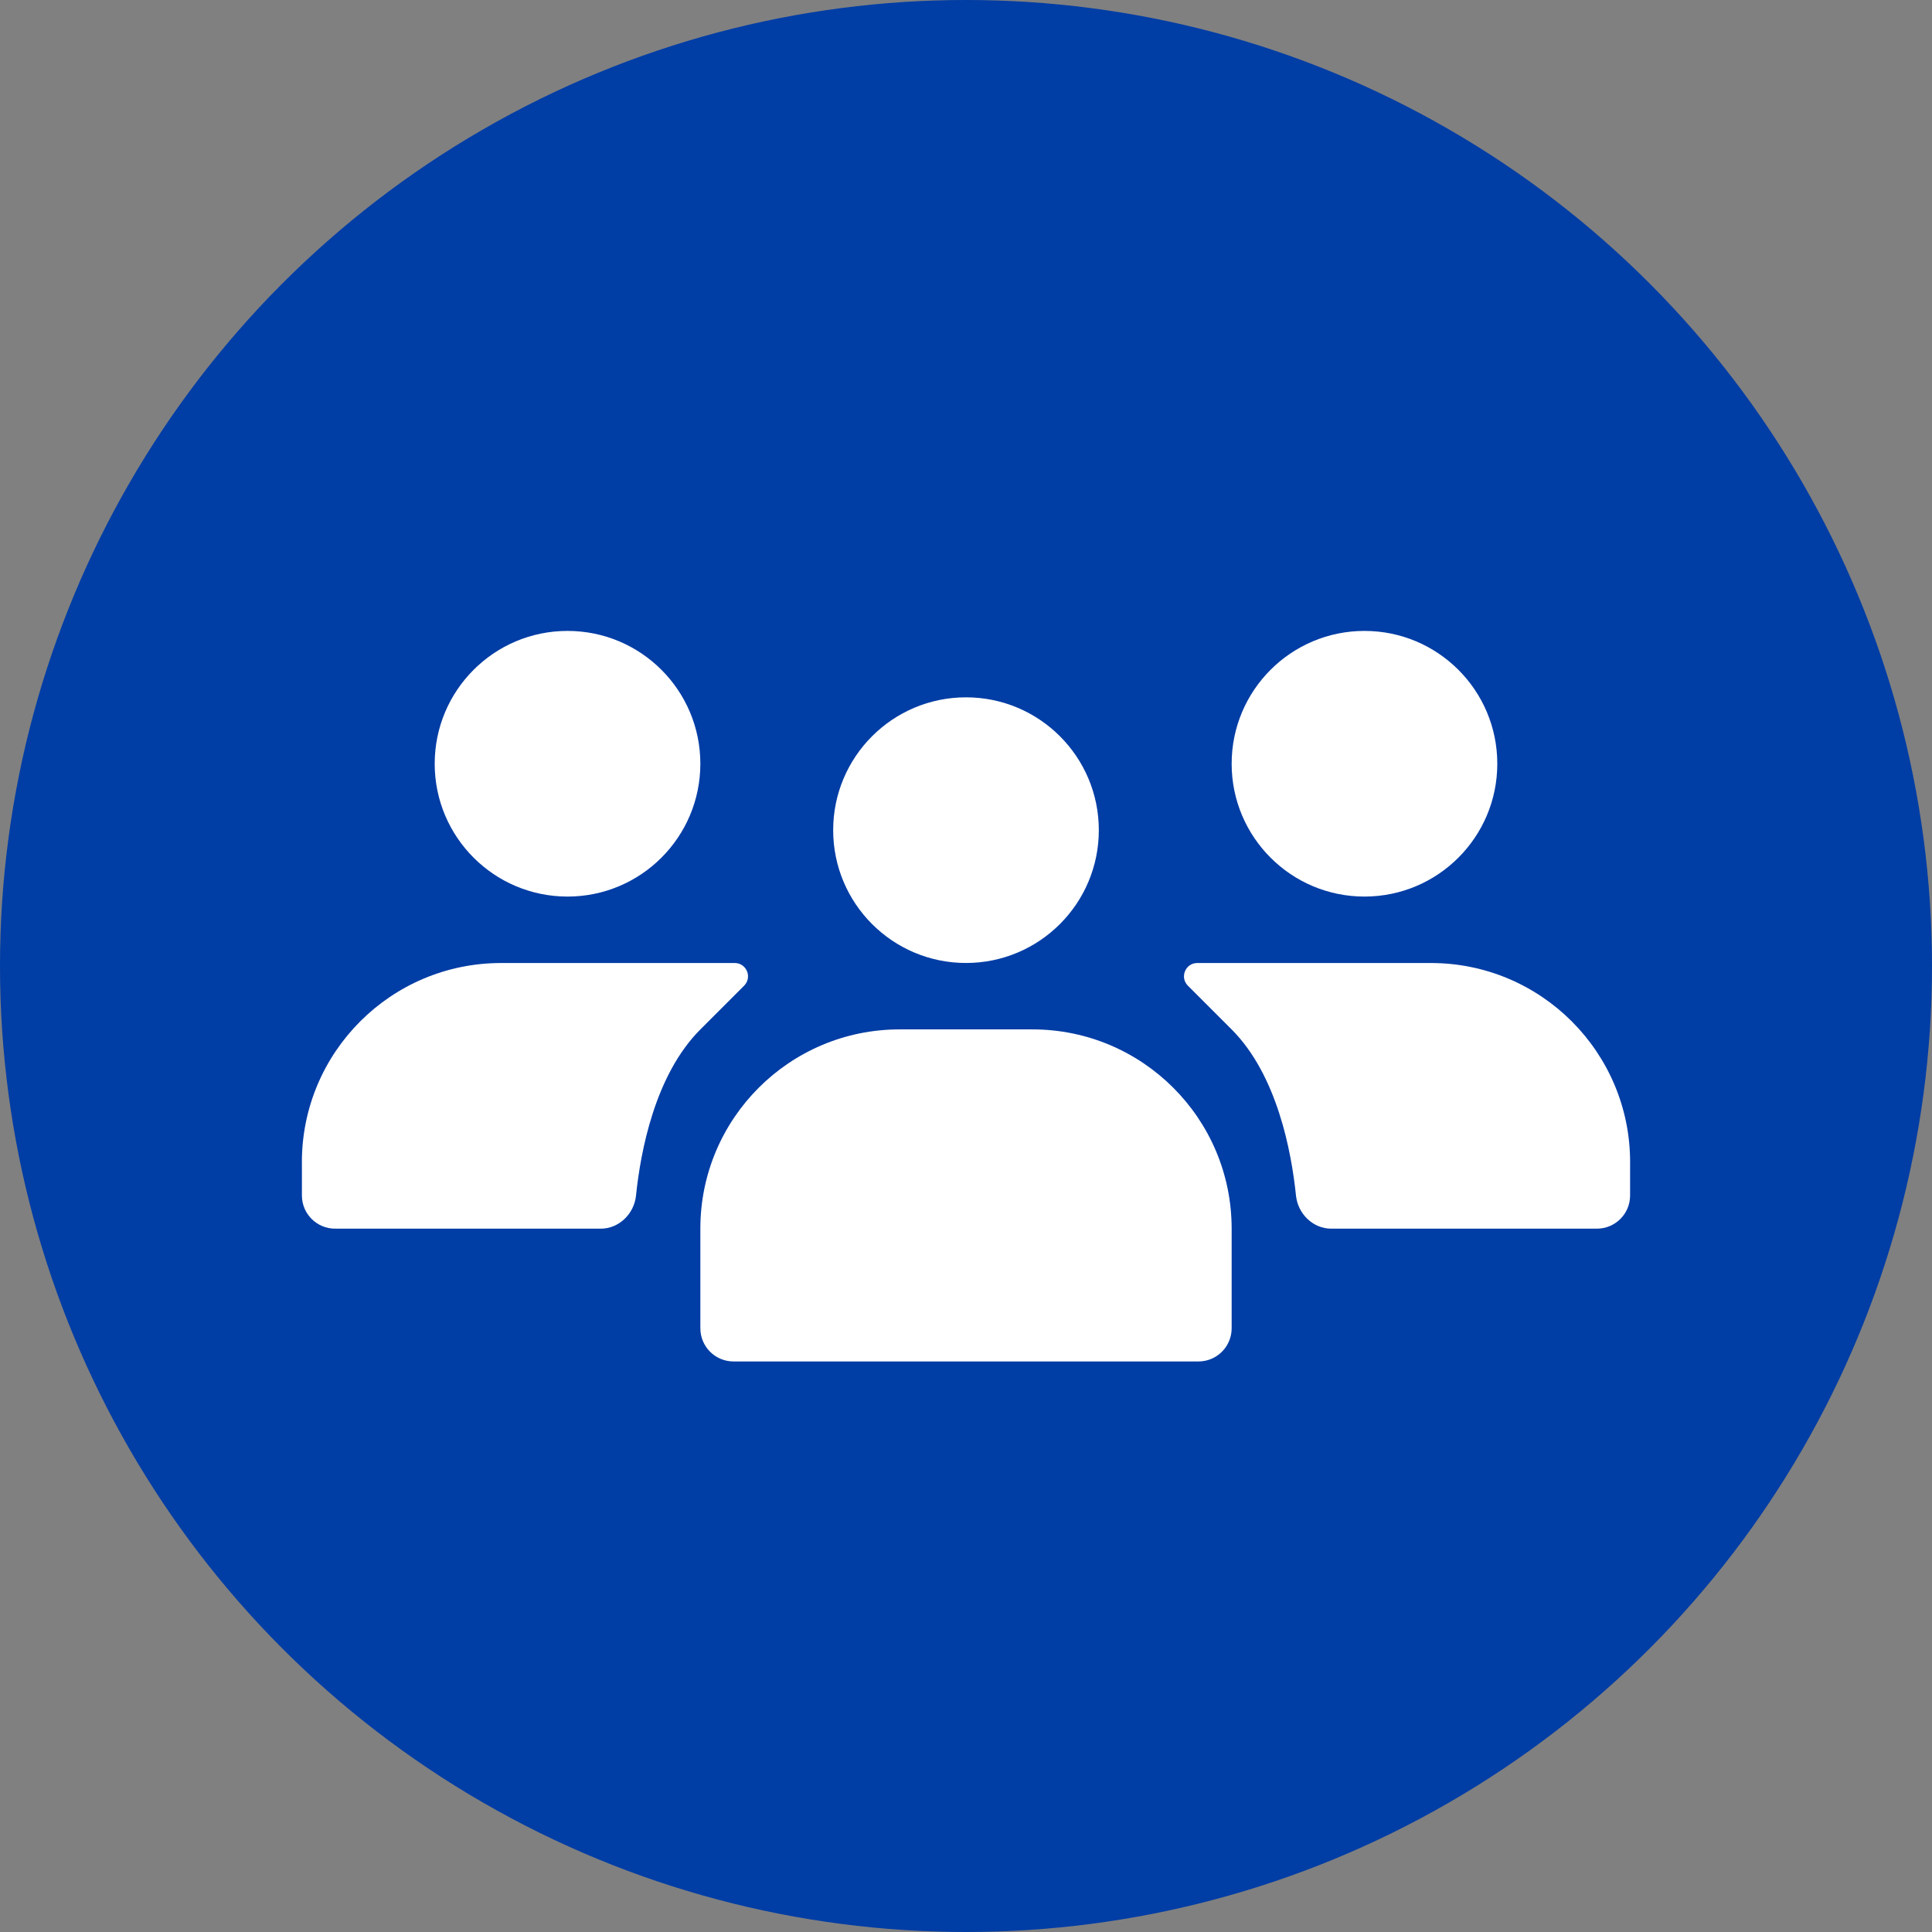
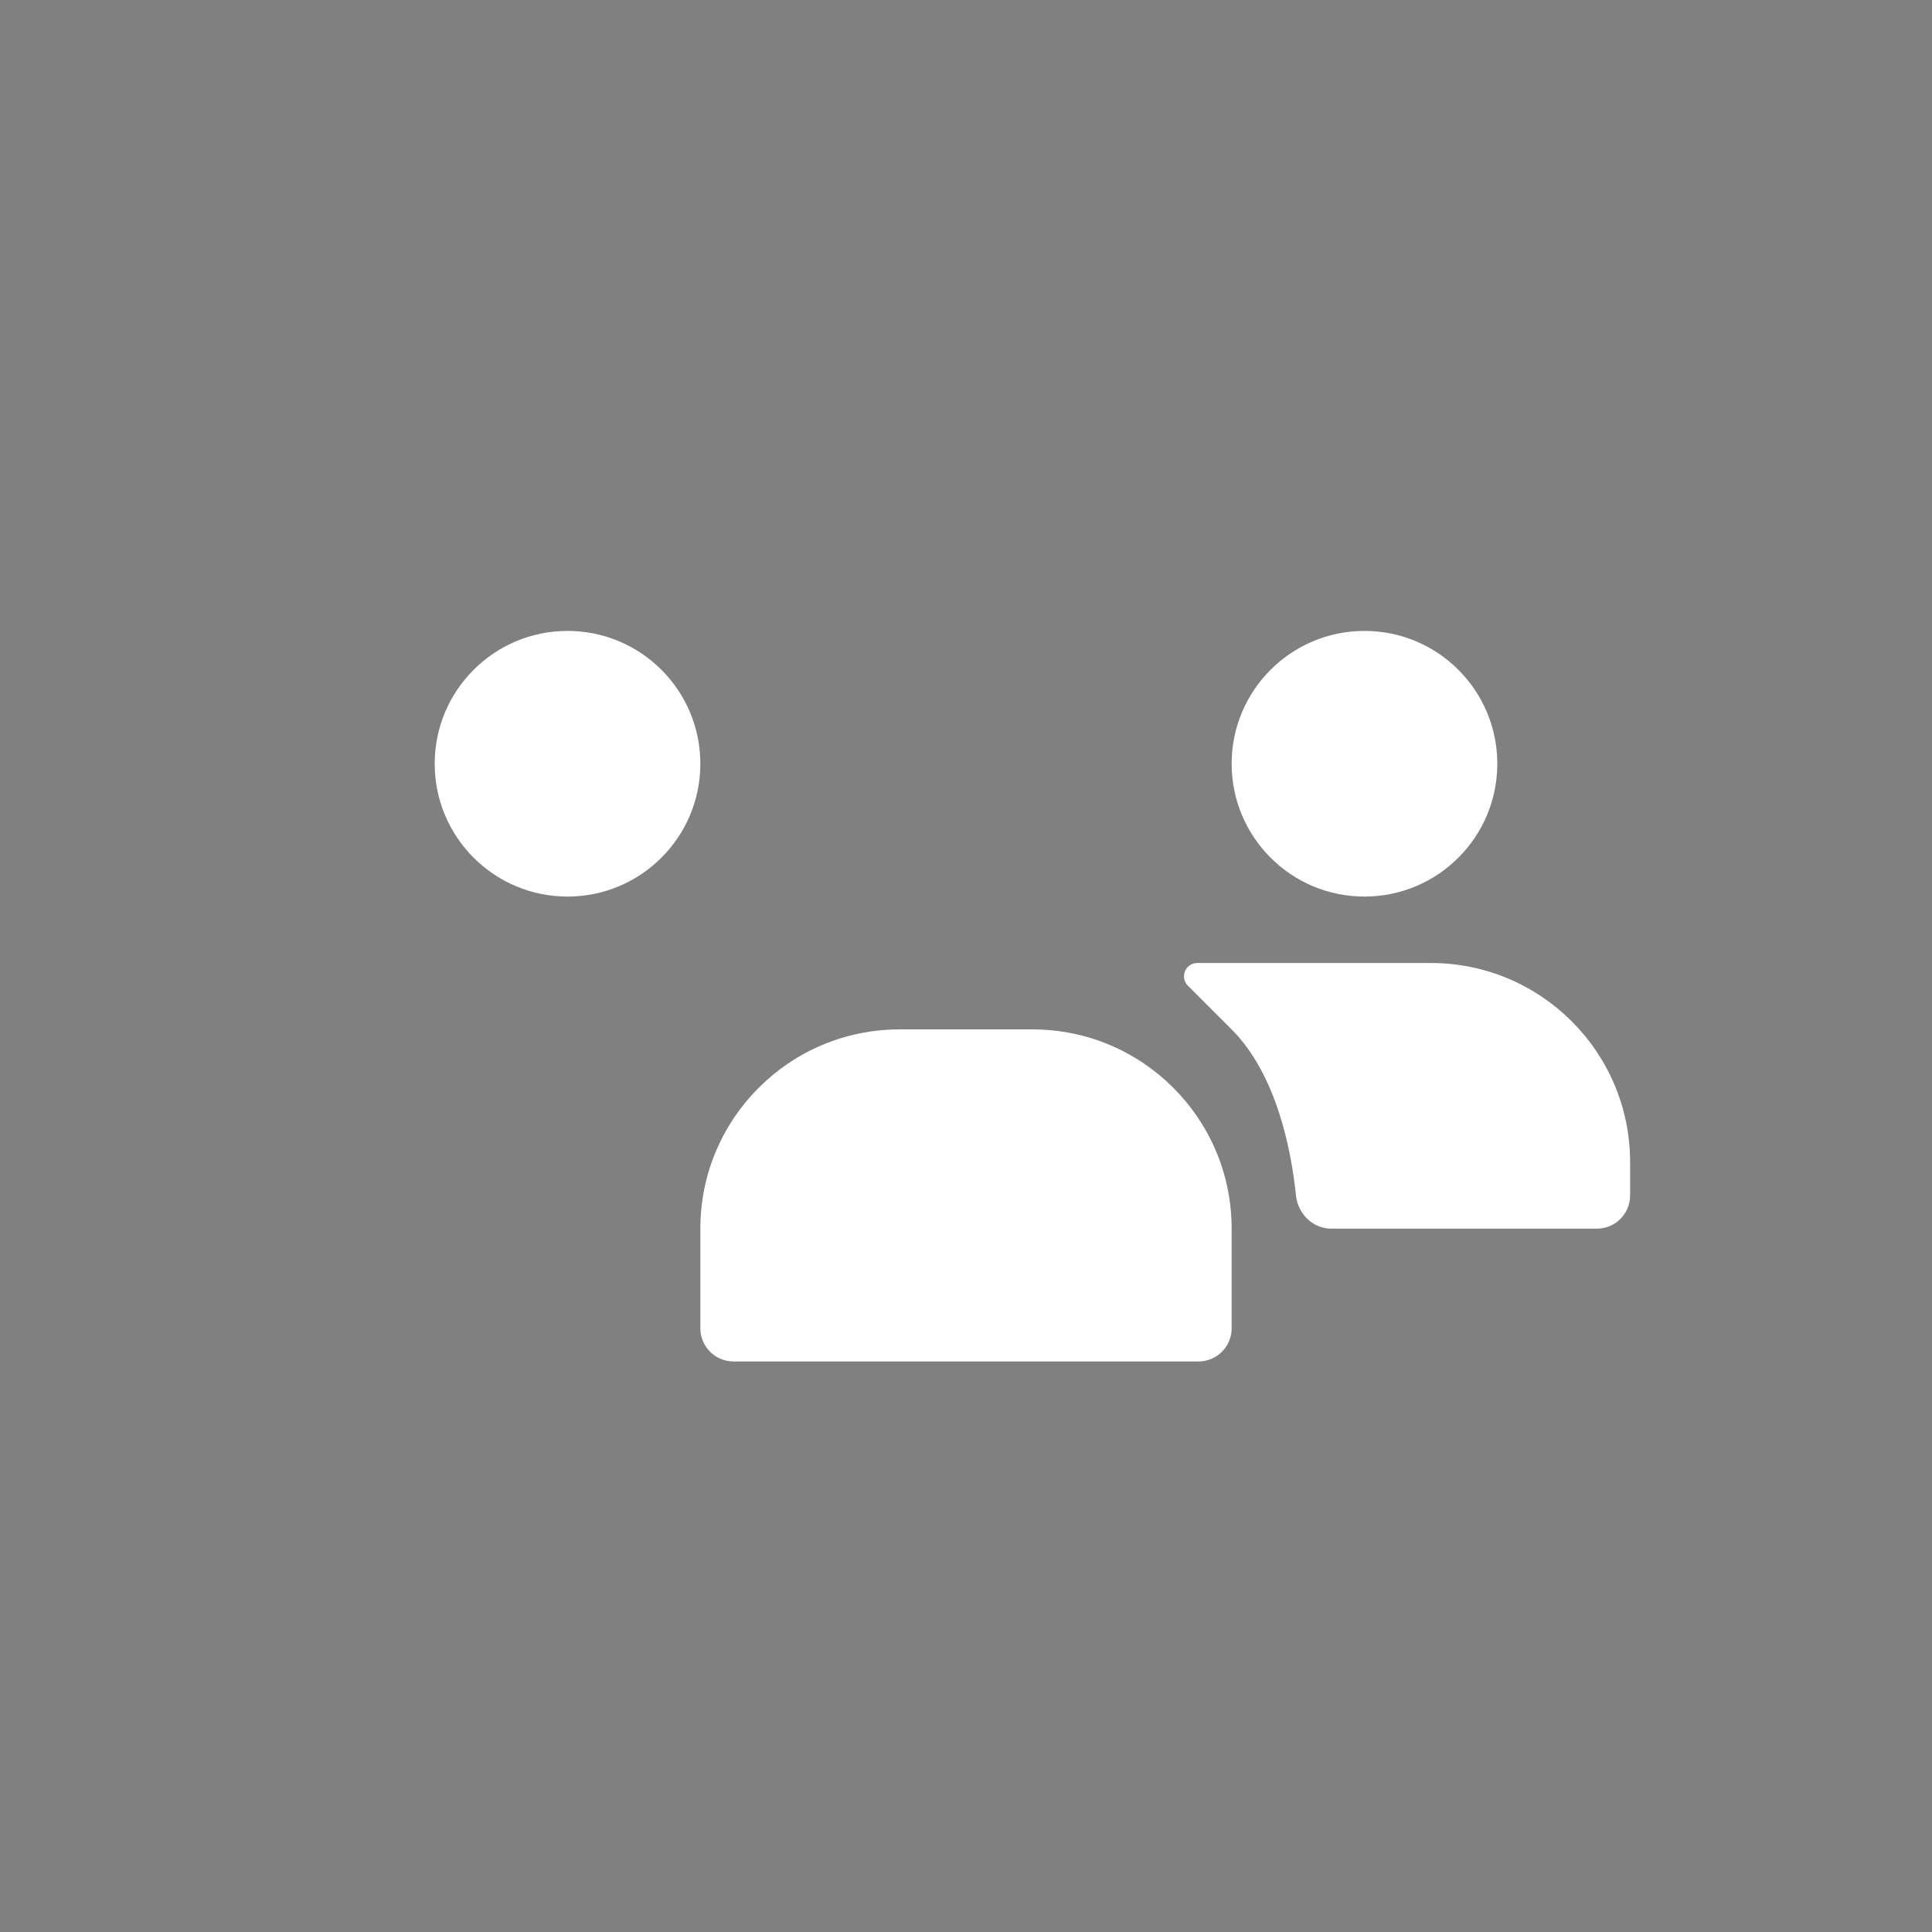
<svg xmlns="http://www.w3.org/2000/svg" id="Layer_2" data-name="Layer 2" width="64" height="64" viewBox="0 0 64 64">
  <rect x="0" y="0" width="64" height="64" fill="#808080" stroke="none" />
  <defs>
    <style>
      .cls-1 {
        fill: #003da5;
      }

      .cls-1, .cls-2 {
        stroke-width: 0px;
      }

      .cls-2 {
        fill: #fff;
      }
    </style>
  </defs>
  <g id="Blue">
    <g id="Partners_Blue" data-name="Partners Blue">
      <g>
-         <circle class="cls-1" cx="32" cy="32" r="32" />
-         <circle class="cls-2" cx="32" cy="27.5" r="4.4" />
        <circle class="cls-2" cx="18.8" cy="25.3" r="4.4" />
        <circle class="cls-2" cx="45.2" cy="25.3" r="4.4" />
        <path class="cls-2" d="m23.2,40.7c0-3.645,2.955-6.6,6.6-6.6h4.4c3.645,0,6.6,2.955,6.6,6.6v3.3c0,.608-.492,1.1-1.1,1.1h-15.4c-.608,0-1.1-.492-1.1-1.1v-3.3Z" />
-         <path class="cls-2" d="m10,38.501c0-3.645,2.955-6.6,6.6-6.6h7.738c.392,0,.589.473.312.751-.327.327-.791.791-1.449,1.449-1.509,1.509-1.983,4.054-2.132,5.503-.062.604-.561,1.097-1.168,1.097h-8.8c-.608,0-1.1-.492-1.1-1.1v-1.1Z" />
        <path class="cls-2" d="m54,38.501c0-3.645-2.955-6.6-6.6-6.6h-7.738c-.392,0-.589.473-.312.751.327.327.791.791,1.449,1.449,1.509,1.509,1.983,4.054,2.132,5.503.062.604.561,1.097,1.168,1.097h8.8c.608,0,1.1-.492,1.1-1.1v-1.1Z" />
      </g>
    </g>
  </g>
</svg>